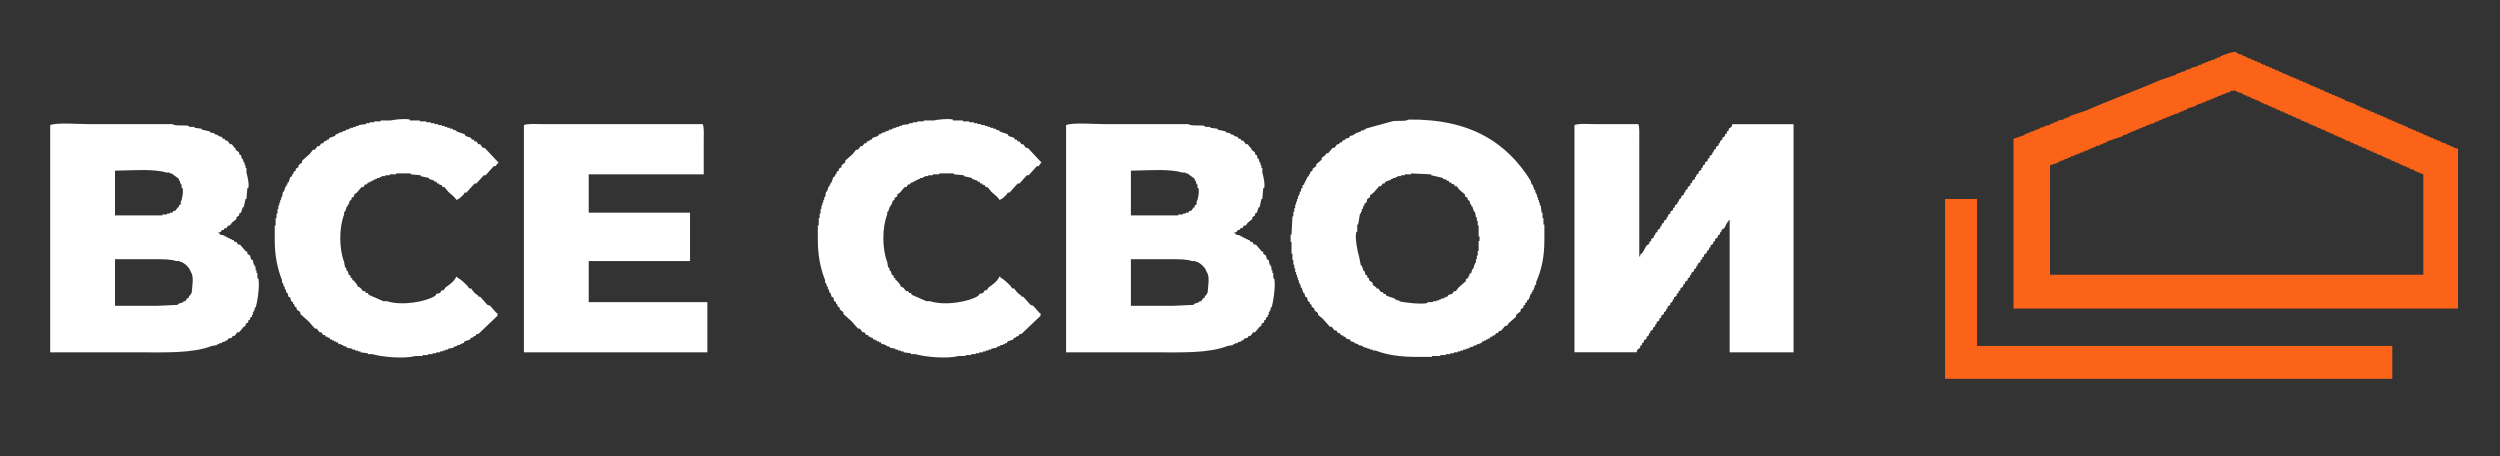
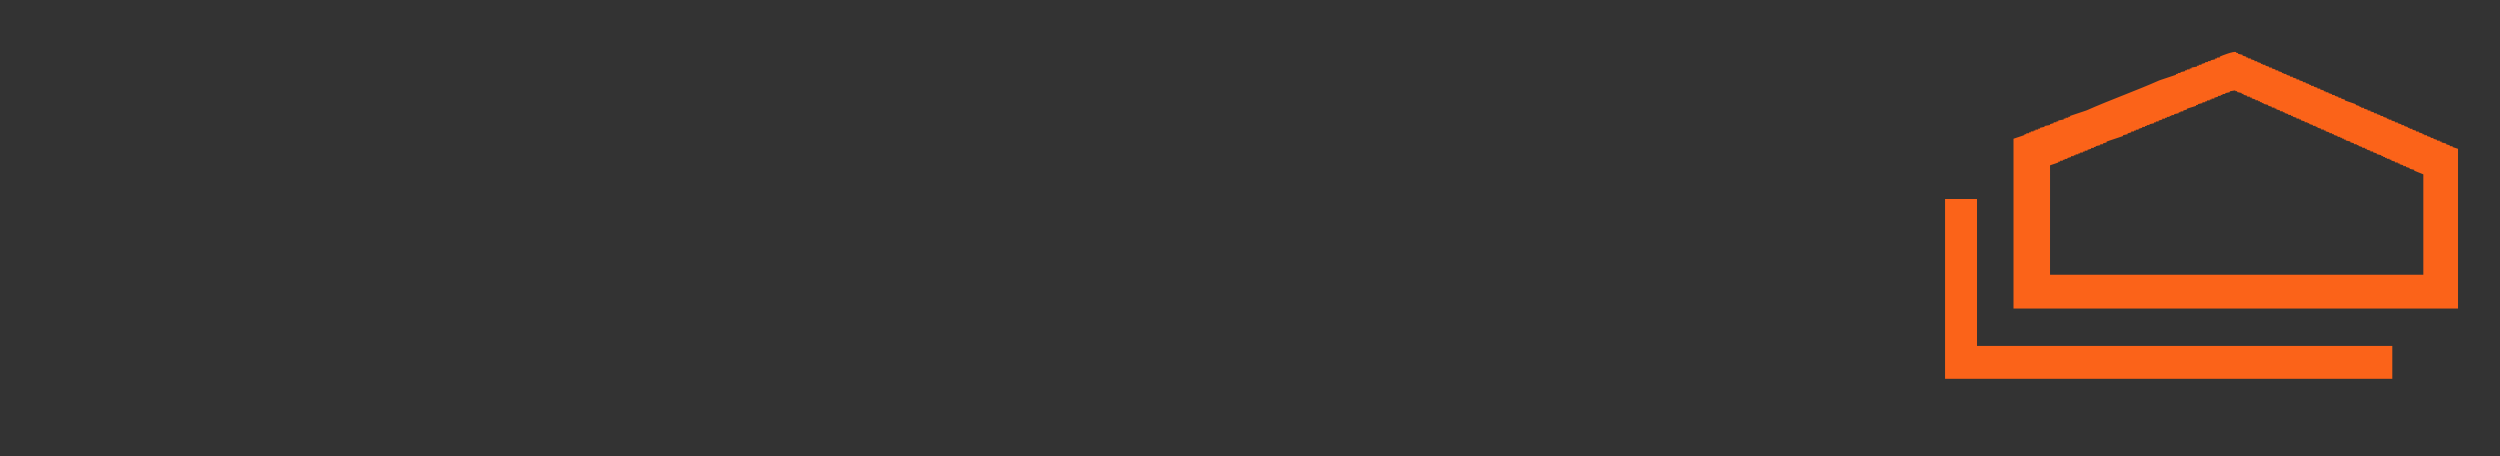
<svg xmlns="http://www.w3.org/2000/svg" width="2739" height="500" viewBox="0 0 2739 500">
  <rect x="0" y="0" width="2739" height="500" fill="#333333" stroke="none" />
  <defs>
    <style> .cls-1 { fill: #fff; } .cls-1, .cls-2 { fill-rule: evenodd; } .cls-2 { fill: #fb6319; } </style>
  </defs>
  <g id="Монтажная_область_1" data-name="Монтажная область 1">
-     <path id="Фигура_1" data-name="Фигура 1" class="cls-1" d="M1193,314c4.34,1.218,3.42,3.177,6,5h2c0.33,0.667.67,1.333,1,2h2c0.33,0.667.67,1.333,1,2q7.995,3.5,16,7h4c16.37,5.243,42.12.829,53-6,0.33-.667.67-1.333,1-2l4-1c0.67-1,1.33-2,2-3h2c0.67-1,1.33-2,2-3,4.87-3.458,9.36-6.359,12-12,1.13,0.844.15-.127,1,1,4.16,2.208,7.75,5.805,11,9,0.67,1,1.33,2,2,3h2c1.33,1.666,2.67,3.334,4,5,1.33,1,2.67,2,4,3v1h2q4.005,4.5,8,9l3,1q3.495,4,7,8h1v3l-21,20h-2c-0.33.667-.67,1.333-1,2l-3,1v1h-2c-0.33.667-.67,1.333-1,2l-6,2c-0.33.667-.67,1.333-1,2h-2v1h-2v1h-3v1l-4,1v1l-6,1v1h-3v1h-3v1h-3v1h-4v1h-4v1h-5v1h-6v1h-8c-12.11,3.407-37.05,1.021-47-2h-5v-1l-8-1v-1h-3v-1h-3v-1h-3v-1l-6-1v-1l-4-1v-1h-2v-1h-3c-0.33-.667-0.67-1.333-1-2h-2v-1h-2v-1h-2v-1h-2c-0.33-.667-0.67-1.333-1-2h-2v-1h-2c-0.33-.667-0.67-1.333-1-2h-2c-0.67-1-1.33-2-2-3h-2l-3-4h-2q-3.495-4-7-8l-9-8v-2c-1.33-1-2.67-2-4-3v-2c-0.67-.333-1.33-0.667-2-1-0.33-1-.67-2-1-3h-1v-2c-0.67-.333-1.33-0.667-2-1-0.33-1.333-.67-2.667-1-4-0.67-.333-1.33-0.667-2-1-0.33-1.333-.67-2.667-1-4h-1c-0.33-1.333-.67-2.667-1-4h-1v-3h-1c-0.33-1.333-.67-2.667-1-4h-1v-3c-4.93-12.346-8-26.572-8-44V247h1v-8h1v-5h1v-5h1v-4h1v-3h1v-3h1v-3h1c0.33-2,.67-4,1-6h1c0.67-2,1.33-4,2-6h1v-2h1v-2h1c0.67-2,1.33-4,2-6,0.67-.333,1.33-0.667,2-1v-2h1c0.33-1,.67-2,1-3,0.67-.333,1.33-0.667,2-1v-2l3-2v-2c1.33-1,2.67-2,4-3v-2q4.005-3.5,8-7c1.33-1.667,2.67-3.333,4-5h2l3-4h2c0.67-1,1.33-2,2-3h2c0.33-.667.67-1.333,1-2l3-1v-1h2c0.33-.667.67-1.333,1-2l6-2c0.33-.667.67-1.333,1-2h2v-1h2v-1h3v-1l4-1v-1h3v-1h2v-1h3v-1h3v-1h3v-1l8-1v-1h4v-1h5v-1h7v-1h11c3.33-.923,16.24-2.345,21-1v1h11v1h7v1h5v1h4v1h4v1h4v1h3v1h3v1h3v1h3v1l4,1v1l9,3c0.33,0.667.67,1.333,1,2l6,2c0.33,0.667.67,1.333,1,2h2c0.33,0.667.67,1.333,1,2h2c0.67,1,1.33,2,2,3h2l3,4h2l15,16v1h-1c-0.67,1-1.33,2-2,3h-2l-9,10h-2q-4.005,4.5-8,9h-2l-9,10h-2c-0.33.667-.67,1.333-1,2-2.31,2.18-4.55,5.063-8,6-2.15-3.759-6.03-6.036-9-9-1.33-1.667-2.67-3.333-4-5h-2c-0.33-.667-0.67-1.333-1-2l-3-1v-1h-2c-0.33-.667-0.67-1.333-1-2h-2v-1l-6-2v-1l-9-2v-1l-11-1v-1h-16v1h-7v1h-5v1h-4v1h-2v1h-3v1h-2v1h-2v1h-2v1h-2v1h-2c-0.33.667-.67,1.333-1,2h-2c-0.67,1-1.33,2-2,3h-2c-1.67,2-3.33,4-5,6l-3,2v2l-3,2v2c-0.67.333-1.33,0.667-2,1-0.33,1.333-.67,2.667-1,4h-1v2h-1c-0.67,2-1.33,4-2,6h-1v3c-5.65,14.254-5.61,37.745,0,52,0.33,2,.67,4,1,6h1c0.33,1.333.67,2.667,1,4h1c0.33,1.333.67,2.667,1,4,0.67,0.333,1.33.667,2,1v2c0.67,0.333,1.33.667,2,1v2h1C1189.91,309.305,1192.08,310.714,1193,314Zm595,0c4.34,1.218,3.42,3.177,6,5h2c0.33,0.667.67,1.333,1,2h2c0.33,0.667.67,1.333,1,2q7.995,3.5,16,7h4c16.37,5.243,42.12.829,53-6,0.33-.667.67-1.333,1-2l4-1c0.67-1,1.33-2,2-3h2c0.67-1,1.33-2,2-3,4.87-3.458,9.36-6.359,12-12h1v1c4.16,2.208,7.75,5.805,11,9,0.67,1,1.33,2,2,3h2c1.33,1.666,2.67,3.334,4,5,1.33,1,2.67,2,4,3v1h2q4.005,4.5,8,9l3,1q3.495,4,7,8h1v3l-21,20h-2c-0.33.667-.67,1.333-1,2l-3,1v1h-2c-0.33.667-.67,1.333-1,2l-6,2c-0.33.667-.67,1.333-1,2h-2v1h-2v1h-3v1l-4,1v1l-6,1v1h-3v1h-3v1h-3v1h-4v1h-4v1h-5v1h-6v1h-8c-12.11,3.407-37.05,1.021-47-2h-5v-1l-8-1v-1h-3v-1h-3v-1h-3v-1l-6-1v-1l-4-1v-1h-2v-1h-3c-0.33-.667-0.67-1.333-1-2h-2v-1h-2v-1h-2v-1h-2c-0.33-.667-0.67-1.333-1-2h-2v-1h-2c-0.33-.667-0.67-1.333-1-2h-2c-0.67-1-1.33-2-2-3h-2l-3-4h-2q-3.495-4-7-8l-9-8v-2c-1.33-1-2.67-2-4-3v-2c-0.67-.333-1.33-0.667-2-1-0.33-1-.67-2-1-3h-1v-2c-0.67-.333-1.33-0.667-2-1-0.33-1.333-.67-2.667-1-4-0.67-.333-1.33-0.667-2-1-0.33-1.333-.67-2.667-1-4h-1c-0.33-1.333-.67-2.667-1-4h-1v-3h-1c-0.33-1.333-.67-2.667-1-4h-1v-3c-4.93-12.346-8-26.572-8-44V247h1v-8h1v-5h1v-5h1v-4h1v-3h1v-3h1v-3h1c0.33-2,.67-4,1-6h1c0.67-2,1.33-4,2-6h1v-2h1v-2h1c0.67-2,1.33-4,2-6,0.67-.333,1.33-0.667,2-1v-2h1c0.33-1,.67-2,1-3,0.67-.333,1.33-0.667,2-1v-2l3-2v-2c1.33-1,2.67-2,4-3v-2q4.005-3.5,8-7c1.33-1.667,2.67-3.333,4-5h2l3-4h2c0.67-1,1.33-2,2-3h2c0.33-.667.67-1.333,1-2l3-1v-1h2c0.33-.667.67-1.333,1-2l6-2c0.33-.667.67-1.333,1-2h2v-1h2v-1h3v-1l4-1v-1h3v-1h2v-1h3v-1h3v-1h3v-1l8-1v-1h4v-1h5v-1h7v-1h11c3.33-.923,16.24-2.345,21-1v1h11v1h7v1h5v1h4v1h4v1h4v1h3v1h3v1h3v1h3v1l4,1v1l9,3c0.33,0.667.67,1.333,1,2l6,2c0.33,0.667.67,1.333,1,2h2c0.33,0.667.67,1.333,1,2h2c0.67,1,1.33,2,2,3h2l3,4h2l15,16c-0.84,1.135.13,0.145-1,1-0.67,1-1.33,2-2,3h-2l-9,10h-2q-4.005,4.5-8,9h-2l-9,10h-2c-0.33.667-.67,1.333-1,2-2.31,2.18-4.55,5.063-8,6-2.15-3.759-6.03-6.036-9-9-1.33-1.667-2.67-3.333-4-5h-2c-0.33-.667-0.67-1.333-1-2l-3-1v-1h-2c-0.33-.667-0.67-1.333-1-2h-2v-1l-6-2v-1l-9-2v-1l-11-1v-1h-16v1h-7v1h-5v1h-4v1h-2v1h-3v1h-2v1h-2v1h-2v1h-2v1h-2c-0.33.667-.67,1.333-1,2h-2c-0.67,1-1.33,2-2,3h-2c-1.67,2-3.33,4-5,6l-3,2v2l-3,2v2c-0.67.333-1.33,0.667-2,1-0.33,1.333-.67,2.667-1,4h-1v2h-1c-0.67,2-1.33,4-2,6h-1v3c-5.65,14.254-5.61,37.745,0,52,0.33,2,.67,4,1,6h1c0.33,1.333.67,2.667,1,4h1c0.33,1.333.67,2.667,1,4,0.67,0.333,1.33.667,2,1v2c0.67,0.333,1.33.667,2,1v2h1C1784.91,309.305,1787.08,310.714,1788,314Zm556-183c68.43-.914,108.07,25.57,134,67,0.33,1.333.67,2.667,1,4h1c0.67,2,1.33,4,2,6h1v3h1v2h1v3h1v3h1v3h1v3h1c0.33,2.666.67,5.334,1,8h1v6h1v7h1v17c0,19.126-3.27,32.961-9,46v3h-1c-0.67,2-1.33,4-2,6h-1v2h-1v2h-1c-0.67,2-1.33,4-2,6-0.67.333-1.33,0.667-2,1v2c-0.67.333-1.33,0.667-2,1v2c-0.67.333-1.33,0.667-2,1v2l-3,2v2c-1.67,1.333-3.33,2.667-5,4v2q-4.005,3.5-8,7c-0.67,1-1.33,2-2,3h-2c-1.33,1.666-2.67,3.334-4,5l-3,1c-0.33.667-.67,1.333-1,2h-2c-0.33.667-.67,1.333-1,2l-3,1v1h-2c-0.33.667-.67,1.333-1,2h-2v1h-2v1h-2v1h-2c-0.33.667-.67,1.333-1,2h-2v1h-3v1l-4,1v1h-3v1h-2v1h-3v1h-3v1h-3v1h-3v1h-4v1h-4v1h-5v1h-6v1h-9v1h-17c-17.59,0-32.47-2.085-45-7h-3v-1h-3v-1h-3v-1h-3v-1h-2v-1l-5-1v-1l-4-1v-1l-4-1c-0.33-.667-0.67-1.333-1-2l-4-1c-0.33-.667-0.67-1.333-1-2h-2v-1l-3-1c-0.33-.667-0.67-1.333-1-2h-2c-0.67-1-1.33-2-2-3h-2l-3-4h-2q-4.005-4.5-8-9c-1.67-1.333-3.33-2.667-5-4v-2c-1.33-1-2.67-2-4-3v-2l-3-2v-2c-0.67-.333-1.33-0.667-2-1v-2c-0.67-.333-1.33-0.667-2-1-0.33-1.333-.67-2.667-1-4-0.67-.333-1.33-0.667-2-1-0.33-1.333-.67-2.667-1-4h-1c-0.67-2-1.33-4-2-6h-1v-3h-1v-2h-1v-3h-1v-3h-1v-3h-1v-3h-1v-4h-1v-4h-1v-5h-1v-7h-1V265h-1v-8h1q0.495-10,1-20h1v-5h1v-4h1v-4h1v-3h1v-3h1v-3h1v-2h1v-3h1c0.33-1.333.67-2.667,1-4h1v-3c0.67-.333,1.33-0.667,2-1v-2h1v-2h1v-2h1v-2c0.67-.333,1.33-0.667,2-1v-2h1c0.33-1,.67-2,1-3,0.67-.333,1.33-0.667,2-1v-2c1.33-1,2.67-2,4-3v-2l6-5v-2c1.33-1,2.67-2,4-3,0.33-.667.67-1.333,1-2h2c1.67-2,3.33-4,5-6h2l3-4h2c0.33-.667.67-1.333,1-2h2c0.33-.667.67-1.333,1-2l3-1v-1l4-1c0.33-.667.67-1.333,1-2l4-1v-1h2v-1l6-2v-1h3v-1h2v-1q14.505-4,29-8C2330.5,131.673,2341.16,133.48,2344,131ZM856,386V137c8.12-2.961,31.179-1,42-1h92c2.99,2.5,13.41.649,18,2v1h6v1l8,1v1l9,2v1c1.67,0.333,3.33.667,5,1v1l4,1v1l4,1c0.33,0.667.67,1.333,1,2h2c0.33,0.667.67,1.333,1,2h2l3,4h2l3,4h1v2c1.33,1,2.67,2,4,3v2c0.67,0.333,1.33.667,2,1,0.33,1.333.67,2.667,1,4h1c0.33,1.333.67,2.667,1,4h1v3h1v3h1v5c0.85,2.86,3.28,12.529,2,17h-1q-0.495,6-1,12h-1c-0.67,3-1.33,6-2,9h-1c-0.67,2-1.33,4-2,6-0.67.333-1.33,0.667-2,1v2l-3,2v2c-1.67,1.333-3.33,2.667-5,4-0.67,1-1.33,2-2,3h-2c-0.67,1-1.33,2-2,3h-2c-0.33.667-.67,1.333-1,2h-2c-0.33.667-.67,1.333-1,2l-3,1c1.14,1.139,0,.4,2,1v1l5,1v1h2v1h2v1h2v1h2v1h2c0.33,0.667.67,1.333,1,2h2c0.67,1,1.33,2,2,3h2l6,7c0.67,0.333,1.33.667,2,1v2l3,2c0.33,1.333.67,2.667,1,4,0.67,0.333,1.33.667,2,1,0.33,1.666.67,3.334,1,5h1v2h1v4h1v3h1v6h1c2,7.051-1.28,27.625-3,32h-1v3h-1v2h-1v3h-1v2c-0.67.333-1.33,0.667-2,1v2c-0.67.333-1.33,0.667-2,1v2l-3,2v2c-0.67.333-1.33,0.667-2,1-1.67,2-3.33,4-5,6h-2l-3,4h-2c-0.33.667-.67,1.333-1,2l-4,1c-0.33.667-.67,1.333-1,2h-2v1l-4,1v1h-3v1h-2v1l-6,1c-20.84,8.154-49.718,7-79,7H856Zm716-195H1446v42h111v53H1446v45h130v55H1375V137c4.84-1.76,13.54-1,20-1h176c1.59,4.333,1,12.088,1,18v37Zm397,195V137c8.12-2.961,31.18-1,42-1h92c2.99,2.5,13.41.649,18,2v1h6v1l8,1v1l9,2v1c1.67,0.333,3.33.667,5,1v1l4,1v1l4,1c0.33,0.667.67,1.333,1,2h2c0.33,0.667.67,1.333,1,2h2l3,4h2l3,4h1v2c1.33,1,2.67,2,4,3v2c0.67,0.333,1.33.667,2,1,0.33,1.333.67,2.667,1,4h1c0.33,1.333.67,2.667,1,4h1v3h1v3h1v5c0.85,2.86,3.28,12.529,2,17h-1q-0.495,6-1,12h-1c-0.67,3-1.33,6-2,9h-1c-0.67,2-1.33,4-2,6-0.67.333-1.33,0.667-2,1v2l-3,2v2c-1.67,1.333-3.33,2.667-5,4-0.67,1-1.33,2-2,3h-2c-0.67,1-1.33,2-2,3h-2c-0.33.667-.67,1.333-1,2h-2c-0.33.667-.67,1.333-1,2l-3,1c1.14,1.139,0,.4,2,1v1l5,1v1h2v1h2v1h2v1h2v1h2c0.33,0.667.67,1.333,1,2h2c0.67,1,1.33,2,2,3h2l6,7c0.67,0.333,1.33.667,2,1v2l3,2c0.33,1.333.67,2.667,1,4,0.67,0.333,1.33.667,2,1,0.33,1.666.67,3.334,1,5h1v2h1v4h1v3h1v6h1c2,7.051-1.28,27.625-3,32h-1v3h-1v2h-1v3h-1v2c-0.67.333-1.33,0.667-2,1v2c-0.67.333-1.33,0.667-2,1v2l-3,2v2c-0.67.333-1.33,0.667-2,1-1.67,2-3.33,4-5,6h-2l-3,4h-2c-0.33.667-.67,1.333-1,2l-4,1c-0.33.667-.67,1.333-1,2h-2v1l-4,1v1h-3v1h-2v1l-6,1c-20.84,8.154-49.72,7-79,7h-98Zm797-250V386h-70V241h-1v1c-2.53,2.194-3.02,5.159-5,8l-3,2v2h-1c-0.33,1-.67,2-1,3-0.67.333-1.33,0.667-2,1v2l-3,2v2c-0.67.333-1.33,0.667-2,1v2l-3,2v2h-1c-0.33,1-.67,2-1,3-0.67.333-1.33,0.667-2,1v2l-3,2v2c-0.67.333-1.33,0.667-2,1v2c-0.67.333-1.33,0.667-2,1v2l-3,2v2h-1c-0.33,1-.67,2-1,3-0.67.333-1.33,0.667-2,1v2l-3,2v2h-1c-0.33,1-.67,2-1,3-0.67.333-1.33,0.667-2,1v2l-3,2v2c-0.67.333-1.33,0.667-2,1v2l-3,2v2c-0.67.333-1.33,0.667-2,1v2c-0.67.333-1.33,0.667-2,1v2l-3,2v2h-1c-0.33,1-.67,2-1,3-0.67.333-1.33,0.667-2,1v2l-3,2v2h-1c-0.33,1-.67,2-1,3-0.67.333-1.33,0.667-2,1v2l-3,2v2c-0.67.333-1.33,0.667-2,1v2l-3,2v2h-1c-0.33,1-.67,2-1,3-0.67.333-1.33,0.667-2,1v2l-3,2v2h-1c-0.33,1-.67,2-1,3-0.67.333-1.33,0.667-2,1v2l-3,2v2c-0.67.333-1.33,0.667-2,1v2c-0.67.333-1.33,0.667-2,1v2l-3,2c-0.33,1-.67,2-1,3h-68V137c5.58-2.042,15.74-1,23-1h47c1.4,3.85,1,10.619,1,16V281h1v-2c3.8-2.391,4.44-6.329,7-10l3-2v-2c0.67-.333,1.33-0.667,2-1v-2l3-2v-2h1c0.33-1,.67-2,1-3,0.67-.333,1.33-0.667,2-1v-2l3-2v-2h1c0.33-1,.67-2,1-3,0.67-.333,1.33-0.667,2-1v-2l3-2v-2h1c0.33-1,.67-2,1-3,0.67-.333,1.33-0.667,2-1v-2l3-2v-2c0.67-.333,1.33-0.667,2-1v-2l3-2v-2h1c0.33-1,.67-2,1-3,0.67-.333,1.33-0.667,2-1v-2l3-2v-2h1c0.33-1,.67-2,1-3,0.67-.333,1.33-0.667,2-1v-2l3-2v-2c0.67-.333,1.33-0.667,2-1v-2l3-2v-2h1c0.33-1,.67-2,1-3,0.67-.333,1.33-0.667,2-1v-2l3-2v-2h1c0.33-1,.67-2,1-3,0.67-.333,1.33-0.667,2-1v-2l3-2v-2c0.67-.333,1.33-0.667,2-1v-2l3-2v-2h1c0.33-1,.67-2,1-3,0.67-.333,1.33-0.667,2-1v-2l3-2v-2h1c0.33-1,.67-2,1-3,0.67-.333,1.33-0.667,2-1v-2l3-2v-2c0.67-.333,1.33-0.667,2-1v-2c0.67-.333,1.33-0.667,2-1v-2l3-2c0.33-1,.67-2,1-3h67ZM927,187v49h52v-1h5v-1h3v-1h3q0.5-1,1-2h2l3-4h1v-2l2-1v-3c1.45-1.53,3.22-11.01,2-15h-1v-4h-1q-0.5-2-1-4h-1v-2l-8-6h-2v-1h-4C969.662,184.7,943.957,186.751,927,187Zm1113,0v49h52v-1h5v-1h3v-1h3c0.33-.667.67-1.333,1-2h2l3-4h1v-2c0.67-.333,1.33-0.667,2-1v-3c1.45-1.53,3.22-11.01,2-15h-1v-4h-1c-0.33-1.333-.67-2.667-1-4h-1v-2q-4.005-3-8-6h-2v-1h-4C2082.66,184.7,2056.96,186.751,2040,187Zm307,3v1h-7v1h-4v1h-4v1h-2v1h-3v1h-2v1l-6,2c-0.33.667-.67,1.333-1,2h-2c-0.67,1-1.33,2-2,3h-2l-6,7c-1.33,1-2.67,2-4,3v2l-3,2c-0.33,1.333-.67,2.667-1,4-0.67.333-1.33,0.667-2,1v2h-1c-0.33,1.333-.67,2.667-1,4h-1v3h-1v2h-1q-1.005,6-2,12h-1v8h-1c-1.88,6.744,1.57,22.755,3,27q1.005,5,2,10h1c0.67,2,1.33,4,2,6h1c0.33,1.333.67,2.667,1,4,0.67,0.333,1.33.667,2,1v2c0.67,0.333,1.33.667,2,1v2c1.33,1,2.67,2,4,3v2c1.33,1,2.67,2,4,3v1h2l3,4h2c0.33,0.667.67,1.333,1,2h2c0.33,0.667.67,1.333,1,2l9,3v1h2v1h3v1c3.98,1.409,24.98,3.732,31,2v-1h6v-1h4v-1h3v-1h2v-1h3v-1h2v-1h2c0.33-.667.67-1.333,1-2l4-1c0.67-1,1.33-2,2-3h2l3-4q4.005-3.5,8-7v-2l3-2v-2h1v-2c0.67-.333,1.33-0.667,2-1,0.33-1.333.67-2.667,1-4h1v-2h1v-3h1v-2h1v-4h1v-4h1v-5h1V264h1v-5h-1V247h-1v-5h-1v-4h-1c-0.33-2-.67-4-1-6h-1c-0.67-2-1.33-4-2-6h-1v-2h-1c-0.33-1.333-.67-2.667-1-4-0.67-.333-1.33-0.667-2-1v-2l-3-2v-2l-6-5-3-4h-2c-0.33-.667-0.67-1.333-1-2l-3-1v-1h-2c-0.33-.667-0.67-1.333-1-2h-2v-1l-4-1v-1l-13-3v-1ZM927,284v51h47l22-1v-1l6-2v-1h2c0.67-1,1.33-2,2-3,0.67-.333,1.33-0.667,2-1v-2h1c0.96-1.233.74-1.933,2-3,0.4-5.851,2.89-18.912-1-23-1.19-4.742-6.14-8.977-10-11h-2v-1h-4c-6.143-2-13.457-2-22-2H927Zm1113,0v51h47l22-1v-1l6-2v-1h2c0.67-1,1.33-2,2-3,0.67-.333,1.33-0.667,2-1v-2h1c0.96-1.233.74-1.933,2-3,0.4-5.851,2.89-18.912-1-23-1.19-4.742-6.14-8.977-10-11h-2v-1h-4c-6.14-2-13.46-2-22-2h-45Z" transform="translate(-801)" />
    <path id="Фигура_2" data-name="Фигура 2" class="cls-2" d="M3494,163V338H3007V152l12-4v-1h2v-1h3v-1h2v-1h3v-1h2v-1h3v-1h2v-1c1.67-.333,3.33-0.667,5-1v-1l6-1v-1l4-1v-1h3v-1h2v-1l6-1v-1h2v-1h3v-1h2v-1l18-6c25.83-11.51,54.12-21.49,80-33l18-6V81h2V80h3V79l5-1V77h2V76h3V75h2V74l6-1V72h2V71h3V70l4-1V68h3V67h3V66l5-1V64h2V63h3V62c2.26-1.075,14.99-6.085,18-5v1h2v1l5,1v1l4,1v1h2v1h3v1l4,1v1h3v1l4,1v1h2v1h3v1l4,1v1h3v1l4,1v1h3v1l4,1v1h2v1h3v1l4,1v1h3v1l4,1v1h3v1l4,1v1h3v1l4,1v1h2v1h3v1l4,1v1h3v1l4,1v1h2v1h3v1l4,1v1h3v1l4,1v1h3v1l4,1v1l12,4v1l4,1v1h2v1h3v1l4,1v1h3v1l4,1v1h3v1l4,1v1h3v1l4,1v1h2v1h3v1l4,1v1h3v1l4,1v1h3v1l4,1v1h2v1h3v1l4,1v1h3v1l4,1v1h2v1h3v1l4,1v1h3v1l4,1v1h3v1h2v1c1.67,0.333,3.33.667,5,1v1l4,1v1h3v1ZM3047,301h409V191q-4.995-2-10-4v-1c-1.67-.333-3.33-0.667-5-1v-1l-4-1v-1h-3v-1l-4-1v-1h-2v-1h-3v-1l-4-1v-1h-2v-1h-3v-1h-2v-1h-2v-1h-2v-1c-1.67-.333-3.33-0.667-5-1v-1l-4-1v-1h-3v-1l-4-1v-1h-2v-1h-3v-1l-4-1v-1h-2v-1h-3v-1l-4-1v-1c-1.67-.333-3.33-0.667-5-1v-1h-2v-1h-2v-1h-2v-1h-3v-1l-4-1v-1h-2v-1h-3v-1l-4-1v-1h-2v-1h-3v-1l-4-1v-1h-2v-1h-3v-1l-4-1v-1h-2v-1h-3v-1l-4-1v-1h-2v-1h-3v-1l-4-1v-1h-2v-1h-3v-1l-4-1v-1h-2v-1h-3v-1l-4-1v-1h-2v-1h-3v-1l-4-1v-1c-1.67-.333-3.33-0.667-5-1v-1h-2v-1h-2v-1h-2v-1h-3v-1l-4-1v-1h-2v-1h-3v-1l-4-1v-1h-2v-1c-1.67-.333-3.33-0.667-5-1v-1h-2V99l-6,1v1c-1.67.333-3.33,0.667-5,1v1h-3v1h-2v1h-3v1l-4,1v1h-3v1h-2v1h-3v1h-2v1h-3v1c-1.67.333-3.33,0.667-5,1v1h-2v1q-4.995,1.5-10,3v1l-4,1v1h-3v1h-2v1c-1.67.333-3.33,0.667-5,1v1h-3v1h-2v1h-3v1h-2v1h-3v1l-4,1v1h-3v1h-2v1c-1.67.333-3.33,0.667-5,1v1h-3v1h-2v1h-3v1l-4,1v1h-3v1h-2v1h-3v1l-4,1v1c-1.67.333-3.33,0.667-5,1v1l-18,6v1l-4,1v1h-3v1c-1.67.333-3.33,0.667-5,1v1h-2v1h-3v1l-4,1v1h-3v1h-2v1h-3v1h-2v1h-3v1h-2v1h-3v1l-4,1v1h-3v1h-2v1h-3v1h-2v1l-9,3V301Zm-115-83h35V379h455v36H2932V218Z" transform="translate(-801)" />
  </g>
</svg>